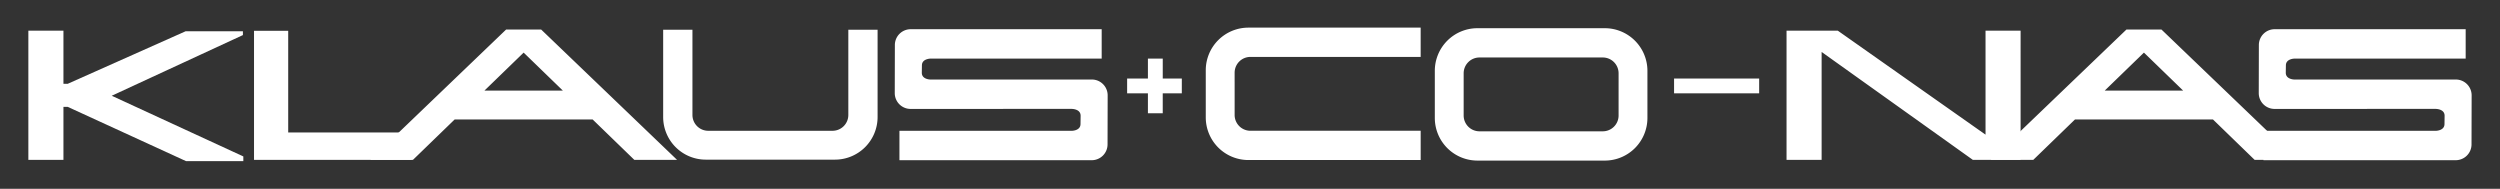
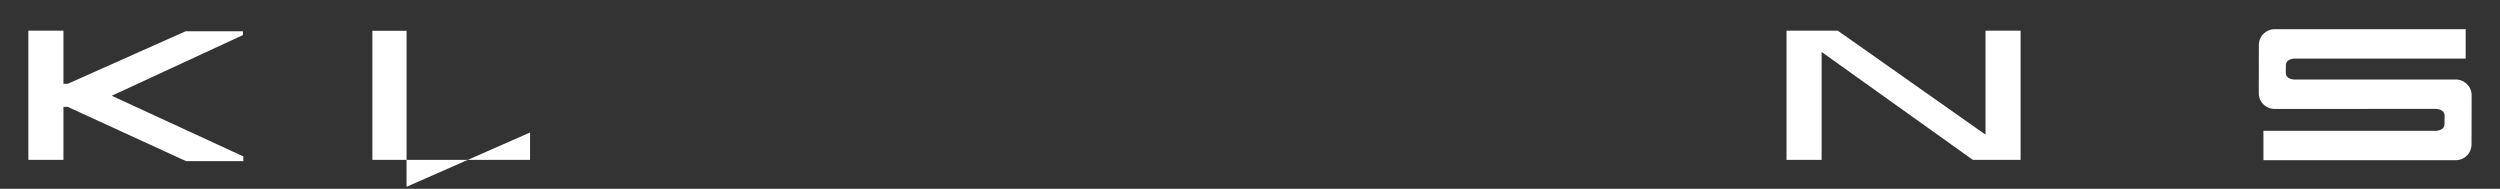
<svg xmlns="http://www.w3.org/2000/svg" width="365.672" height="27.612" viewBox="0 0 365.672 27.612">
  <rect x="0" y="0" width="365.672" height="27.612" fill="#333333" stroke="none" />
  <g fill="#FFF">
-     <path d="M9.905 15.63H9.28v7.75H4.148V4.485H9.28v7.772h.625l17.25-7.687h8.375v.56l-19.188 8.876 19.25 8.875v.69h-8.375zm32.25 3.75V4.507h-5V23.38h23.062v-4z" />
-     <path d="M92.78 23.38h6.25L79.155 4.32H74.03L54.155 23.38h6.25l6.095-5.905h20.186l6.094 5.906zM70.853 13.257l5.74-5.562 5.74 5.562h-11.48zM114.29 23.35h7.84a6.234 6.234 0 0 0 6.234-6.234V4.35h-4.28v12.47a2.312 2.312 0 0 1-2.313 2.31h-18.175a2.312 2.312 0 0 1-2.313-2.31V4.35H97v12.766a6.234 6.234 0 0 0 6.234 6.234h11.057zm31.834-7.418h-12.937a2.312 2.312 0 0 1-2.312-2.312l.016-7.035a2.312 2.312 0 0 1 2.314-2.312h27.937V8.57h-24.983s-1.312-.016-1.312 1l-.016 1.066c0 1.016 1.31 1 1.31 1h9.985l.64-.004h12.938a2.312 2.312 0 0 1 2.312 2.312L162 21.12a2.312 2.312 0 0 1-2.313 2.312H131.56v-4.297h25.173s1.312.016 1.312-1l.016-1.207c0-1.016-1.31-1-1.31-1h-9.984l-.64.004zm26.74-4.446h-2.79V8.57h-2.17v2.916h-3.04v2.166h3.04v2.917h2.168v-2.92h2.79zm77.206 2.166h7.24v-2.166h-12.446v2.166h3.042zm-69.483-1.61v-1.406a2.312 2.312 0 0 1 2.312-2.312h24.9V4.042h-25.2a6.234 6.234 0 0 0-6.233 6.234v6.898a6.234 6.234 0 0 0 6.234 6.233h25.2v-4.28h-24.9a2.312 2.312 0 0 1-2.312-2.313v-4.77zm54.146-7.917h-18.63a6.234 6.234 0 0 0-6.234 6.234v6.896a6.234 6.234 0 0 0 6.233 6.233h18.63a6.234 6.234 0 0 0 6.235-6.235V10.36a6.235 6.235 0 0 0-6.234-6.235zm2.016 8v4.77a2.312 2.312 0 0 1-2.314 2.312H216.4a2.312 2.312 0 0 1-2.312-2.312V10.72a2.312 2.312 0 0 1 2.312-2.312h18.037a2.312 2.312 0 0 1 2.312 2.312v1.406zm93.03 11.255h6.25L316.155 4.32h-5.124l-19.873 19.06h6.25l6.095-5.905h20.187l6.092 5.906zm-21.928-10.124l5.74-5.562 5.74 5.562h-11.48z" />
+     <path d="M9.905 15.63H9.28v7.75H4.148V4.485H9.28v7.772h.625l17.25-7.687h8.375v.56l-19.188 8.876 19.25 8.875v.69h-8.375m32.25 3.75V4.507h-5V23.38h23.062v-4z" />
    <path d="M345.633 15.932h-12.936a2.312 2.312 0 0 1-2.312-2.312l.016-7.035a2.312 2.312 0 0 1 2.313-2.312h27.937V8.57h-24.985s-1.312-.016-1.312 1l-.016 1.066c0 1.016 1.312 1 1.312 1h9.982l.64-.004h12.938a2.312 2.312 0 0 1 2.313 2.312l-.016 7.176a2.312 2.312 0 0 1-2.312 2.312H331.07v-4.297h25.172s1.312.016 1.312-1l.016-1.207c0-1.016-1.312-1-1.312-1h-9.984l-.64.004zM266.447 7.6v15.78h-5.132V4.485h7.496l21.61 15.21V4.485h5.13V23.38h-6.99z" />
  </g>
</svg>